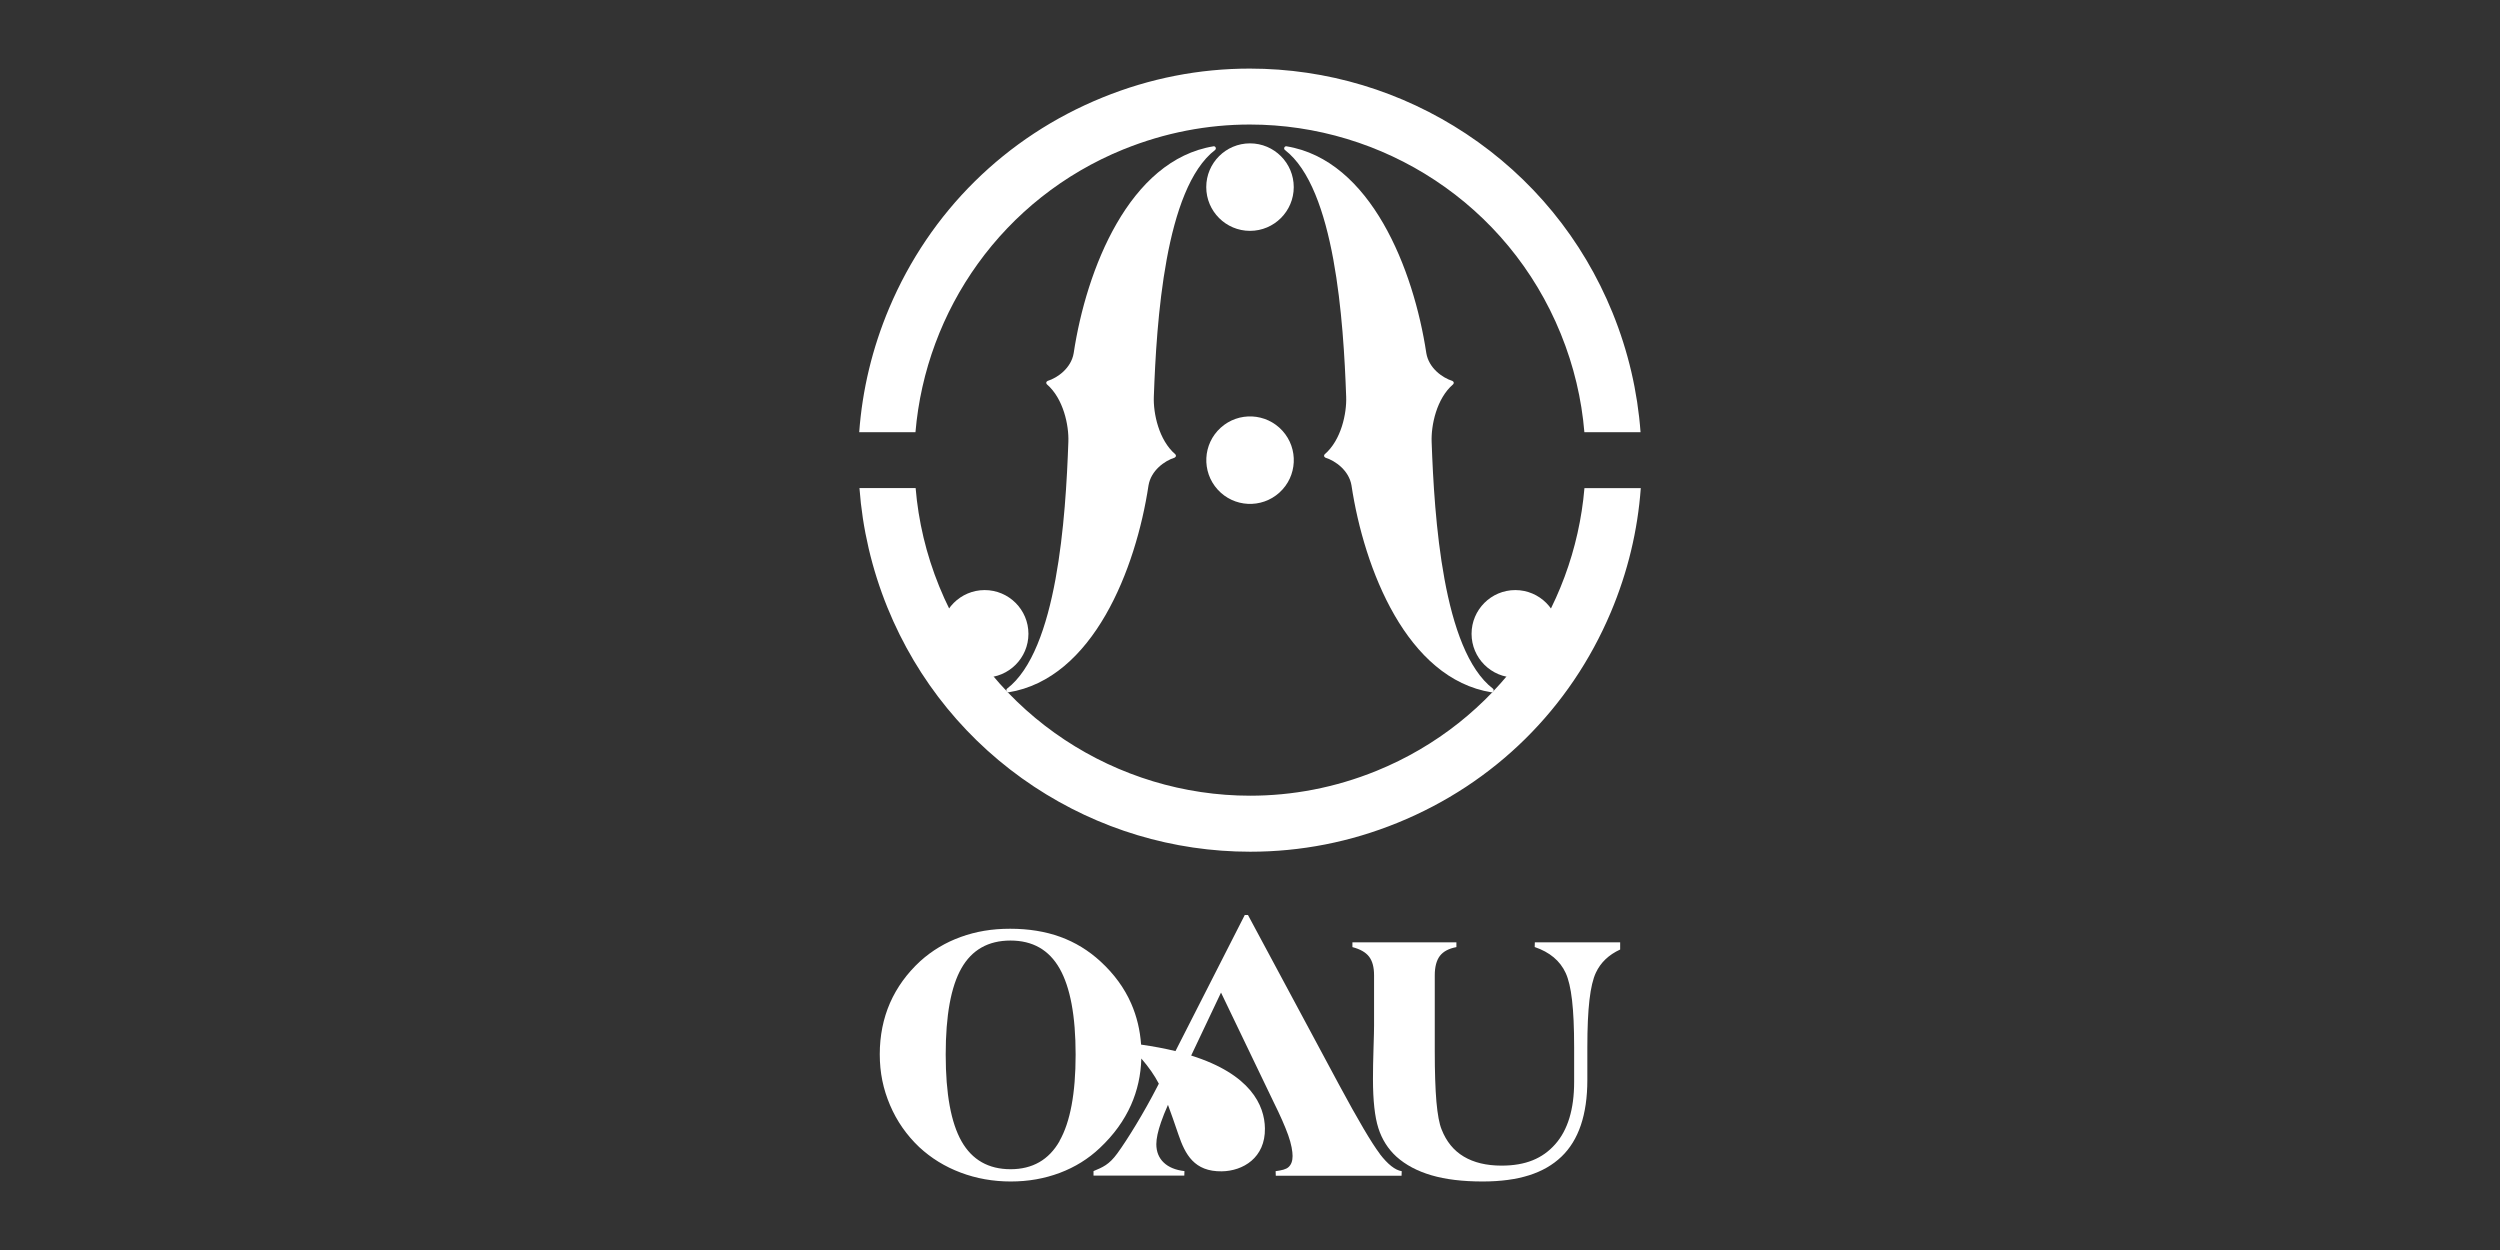
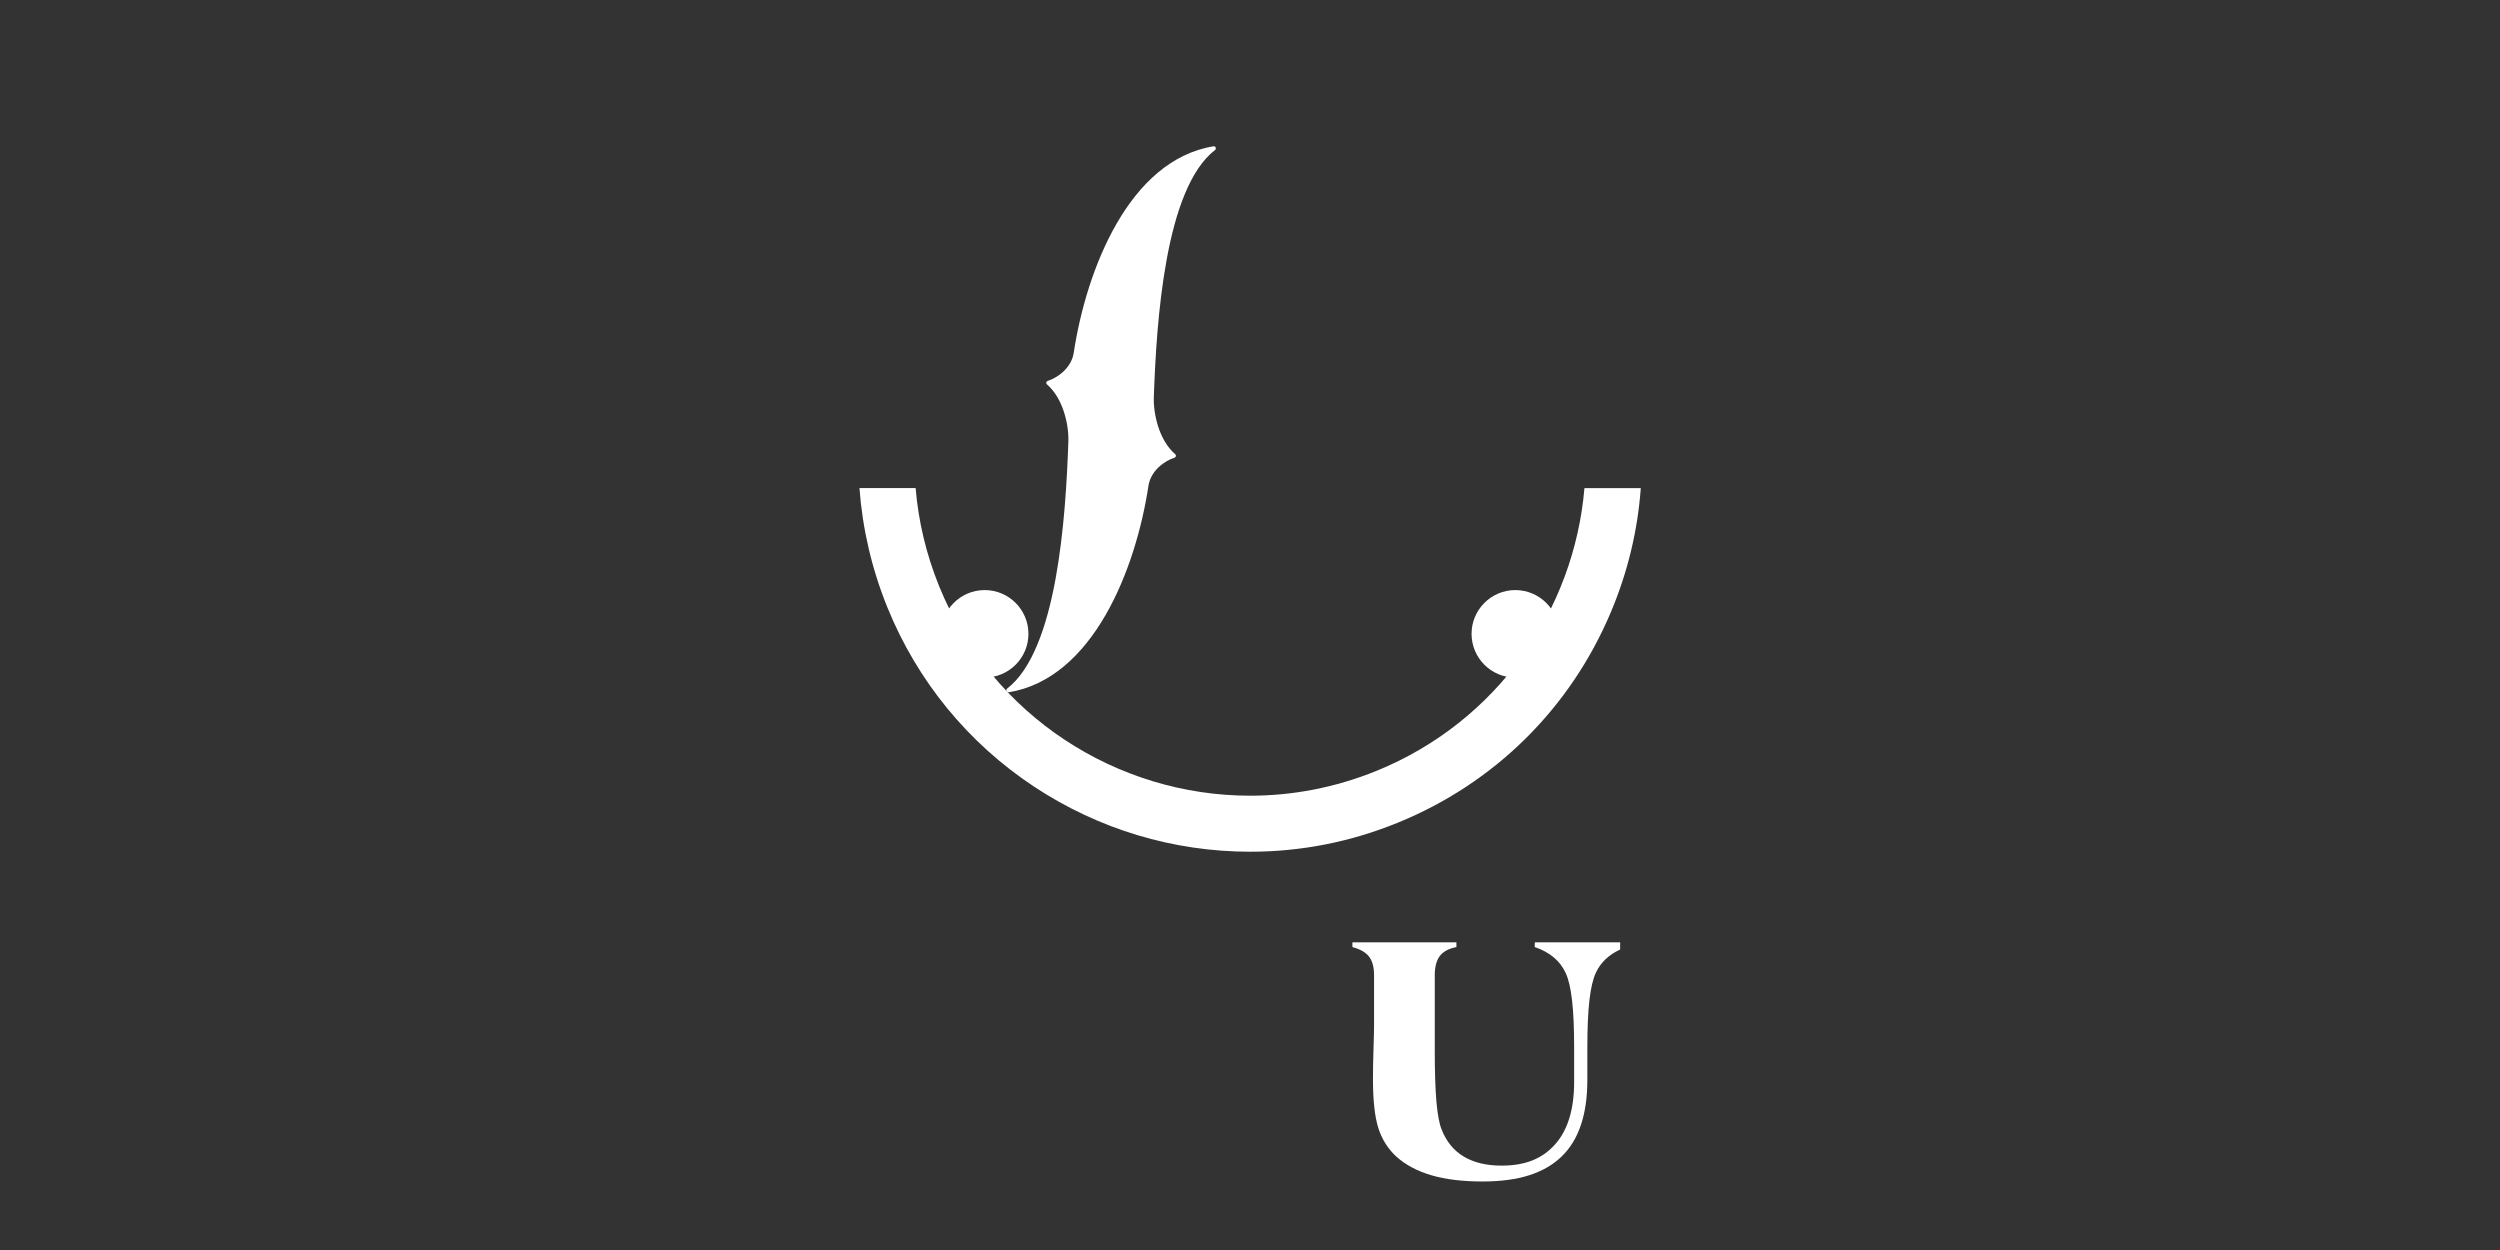
<svg xmlns="http://www.w3.org/2000/svg" id="_レイヤー_2" data-name="レイヤー 2" viewBox="0 0 320 160">
  <rect x="0" y="0" width="320" height="160" fill="#333333" stroke="none" />
  <defs>
    <style>
      .cls-1 {
        fill: none;
      }

      .cls-1, .cls-2 {
        stroke-width: 0px;
      }

      .cls-2 {
        fill: #fff;
      }
    </style>
  </defs>
  <g id="_レイヤー_1-2" data-name="レイヤー 1">
    <rect class="cls-1" width="320" height="160" />
    <g>
      <g>
-         <path class="cls-2" d="m176.61,147.68c-1.03-1.35-2.77-4.3-5.22-8.85l-11.65-21.71h-.41l-8.87,17.42c-1.32-.32-2.78-.6-4.4-.83-.13-1.86-.55-3.61-1.26-5.24-.87-1.99-2.18-3.79-3.93-5.4-1.53-1.41-3.25-2.46-5.15-3.15-1.9-.69-4.04-1.04-6.42-1.04s-4.37.35-6.32,1.05c-1.94.7-3.67,1.73-5.19,3.1-1.7,1.57-2.99,3.35-3.87,5.35-.87,2-1.31,4.19-1.31,6.57s.44,4.45,1.31,6.5c.87,2.05,2.12,3.84,3.74,5.38,1.52,1.41,3.28,2.5,5.3,3.26,2.01.76,4.16,1.14,6.42,1.14s4.31-.37,6.27-1.1c1.96-.74,3.66-1.8,5.12-3.18,1.78-1.67,3.11-3.51,4-5.51.82-1.85,1.26-3.83,1.32-5.95.98,1.14,1.66,2.12,2.24,3.22l-.19.37c-1.72,3.36-3.87,6.84-5.12,8.55-1.06,1.46-1.88,1.78-3.05,2.27v.58h11.62l.02-.58c-1.13-.13-2.02-.49-2.65-1.09-.63-.6-.95-1.39-.95-2.36,0-.71.2-1.65.6-2.8.22-.65.52-1.39.89-2.23.39,1.05.82,2.28,1.34,3.81.86,2.52,2.01,4.75,5.55,4.7,2.71-.04,5.58-1.73,5.52-5.5-.04-2.94-1.82-6.93-9.44-9.32l3.82-8.06,6.74,14.03c.83,1.67,1.45,3.08,1.86,4.22.41,1.14.56,2.1.56,2.67,0,.63-.17,1.1-.51,1.41-.34.31-.85.41-1.66.53l.02.58h16.1l.02-.58c-.84-.13-1.78-.87-2.81-2.21Zm-40.98-1.63c-1.37,2.41-3.47,3.61-6.28,3.61s-4.92-1.19-6.27-3.57c-1.35-2.38-2.03-6.08-2.03-11.1s.67-8.69,2.01-11.05c1.34-2.36,3.44-3.55,6.28-3.55s4.93,1.19,6.29,3.58c1.36,2.39,2.05,6.06,2.05,11.02s-.69,8.64-2.06,11.05Z" />
        <path class="cls-2" d="m196.46,120.61l-.02.61c1.92.65,3.25,1.76,3.97,3.33.72,1.57,1.08,4.5,1.08,9.5v4.44c0,3.49-.81,6.15-2.42,7.97-1.62,1.83-3.79,2.74-6.87,2.74-1.94,0-3.55-.39-4.84-1.16-1.29-.77-2.23-1.93-2.83-3.46-.3-.72-.52-1.91-.67-3.57-.14-1.66-.21-3.82-.21-6.48v-9.69c0-1.08.22-1.91.65-2.48.44-.57,1.14-.95,2.12-1.13v-.61h-13.31v.61c.99.26,1.7.66,2.13,1.22.43.56.64,1.35.64,2.39v6.44c0,.44-.02,1.41-.07,2.92-.05,1.51-.07,2.82-.07,3.91,0,2.75.23,4.85.69,6.29.46,1.44,1.23,2.66,2.31,3.65,1.19,1.07,2.69,1.86,4.5,2.39,1.81.53,3.99.79,6.53.79,4.63,0,7.88-1.06,10.09-3.17,2.21-2.11,3.32-5.39,3.32-9.82v-4.19c0-5.02.36-7.97,1.09-9.54.61-1.31,1.65-2.3,3.11-2.97v-.92h-10.92Z" />
      </g>
-       <path class="cls-2" d="m160,18.35c-3.09,0-5.6,2.51-5.6,5.6s2.51,5.6,5.6,5.6,5.6-2.51,5.6-5.6-2.51-5.6-5.6-5.6Z" />
      <path class="cls-2" d="m131.64,81.13c0-3.09-2.51-5.6-5.6-5.6s-5.6,2.51-5.6,5.6,2.51,5.6,5.6,5.6,5.6-2.51,5.6-5.6Z" />
      <path class="cls-2" d="m193.96,75.53c-3.09,0-5.6,2.51-5.6,5.6s2.51,5.6,5.6,5.6,5.6-2.51,5.6-5.6-2.51-5.6-5.6-5.6Z" />
      <path class="cls-2" d="m147.69,50.79c.34-9.65,1.43-26.68,7.85-31.6.05-.05.09-.12.09-.19,0-.15-.11-.28-.26-.28-10.85,1.74-16.33,15.8-17.94,26.49,0,0,0,0,0,0-.32,1.9-2.04,3.14-3.34,3.55-.09.04-.16.13-.17.23,0,.08.03.15.08.2,2.12,1.83,2.83,5.26,2.75,7.37-.34,9.65-1.43,26.67-7.85,31.59-.05.05-.09.12-.09.19,0,.15.11.27.26.28,10.86-1.74,16.33-15.8,17.94-26.49,0,0,0,0,0,0,.32-1.9,2.04-3.14,3.34-3.55.09-.04.16-.13.17-.23,0-.08-.03-.15-.08-.2-2.12-1.82-2.83-5.25-2.75-7.36Z" />
-       <path class="cls-2" d="m143.83,19.11c5.3-2.15,10.77-3.17,16.15-3.17,16.96,0,33.02,10.11,39.8,26.79,1.68,4.13,2.67,8.37,3.02,12.59h7.19c-.38-5.18-1.57-10.33-3.58-15.28-3.83-9.42-10.32-17.34-18.77-22.93-8.25-5.45-17.81-8.33-27.67-8.33-6.47,0-12.81,1.24-18.85,3.7-12.4,5.04-22.09,14.61-27.3,26.94-2.17,5.14-3.45,10.5-3.84,15.9h7.2c1.32-15.6,11.14-29.91,26.64-36.21Z" />
-       <path class="cls-2" d="m172.31,50.79c-.34-9.65-1.43-26.68-7.85-31.6-.05-.05-.09-.12-.09-.19,0-.15.11-.28.26-.28,10.85,1.74,16.33,15.8,17.94,26.49,0,0,0,0,0,0,.32,1.9,2.04,3.14,3.34,3.55.09.04.16.13.17.23,0,.08-.03.15-.08.2-2.13,1.83-2.83,5.26-2.75,7.37.34,9.65,1.43,26.67,7.85,31.59.05.05.09.12.09.19,0,.15-.11.27-.26.28-10.86-1.74-16.33-15.8-17.94-26.49,0,0,0,0,0,0-.32-1.9-2.04-3.14-3.34-3.55-.09-.04-.16-.13-.17-.23,0-.08.03-.15.08-.2,2.12-1.82,2.83-5.25,2.75-7.36Z" />
      <path class="cls-2" d="m202.81,62.47c-1.32,15.6-11.14,29.91-26.64,36.21-5.3,2.15-10.77,3.17-16.15,3.17-16.96,0-33.02-10.11-39.8-26.79-1.68-4.13-2.67-8.37-3.02-12.59h-7.19c.38,5.18,1.57,10.33,3.58,15.29,3.83,9.42,10.32,17.34,18.77,22.93,8.25,5.45,17.81,8.33,27.67,8.33,6.47,0,12.81-1.24,18.85-3.7,12.4-5.04,22.09-14.61,27.3-26.94,2.17-5.14,3.45-10.5,3.84-15.9h-7.2Z" />
-       <circle class="cls-2" cx="160" cy="58.89" r="5.6" transform="translate(1.92 122.75) rotate(-42.2)" />
    </g>
  </g>
</svg>